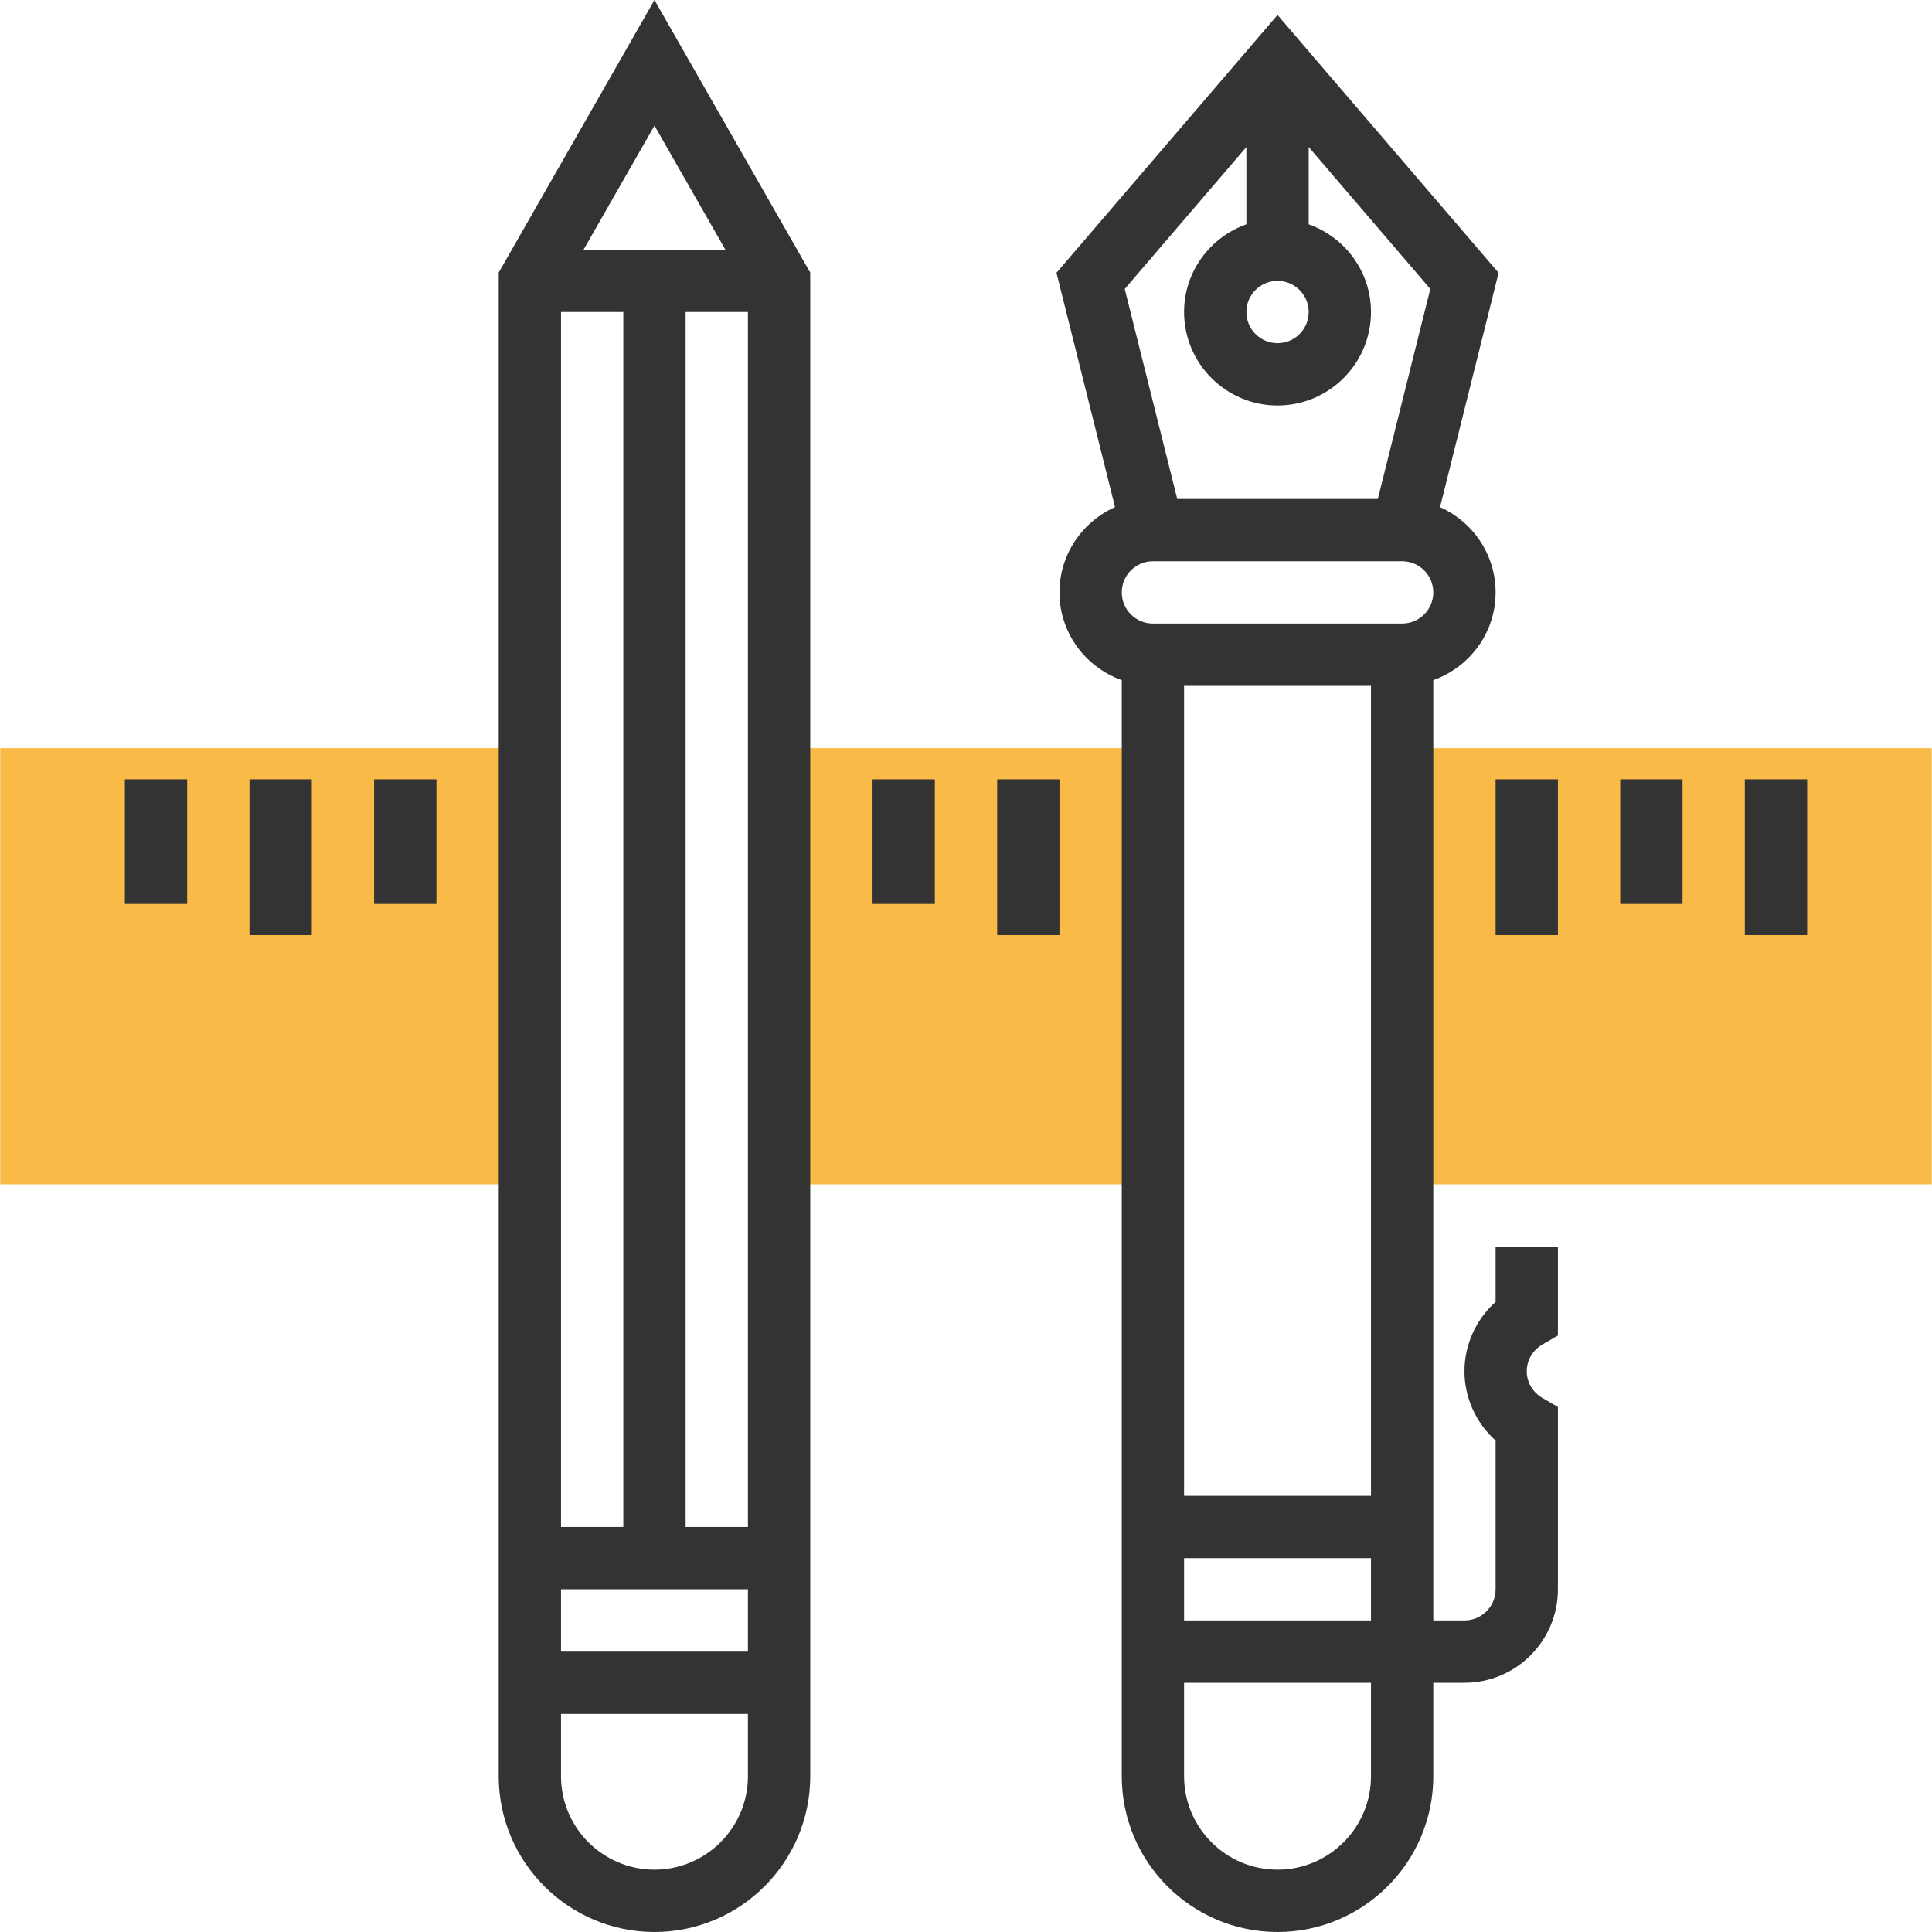
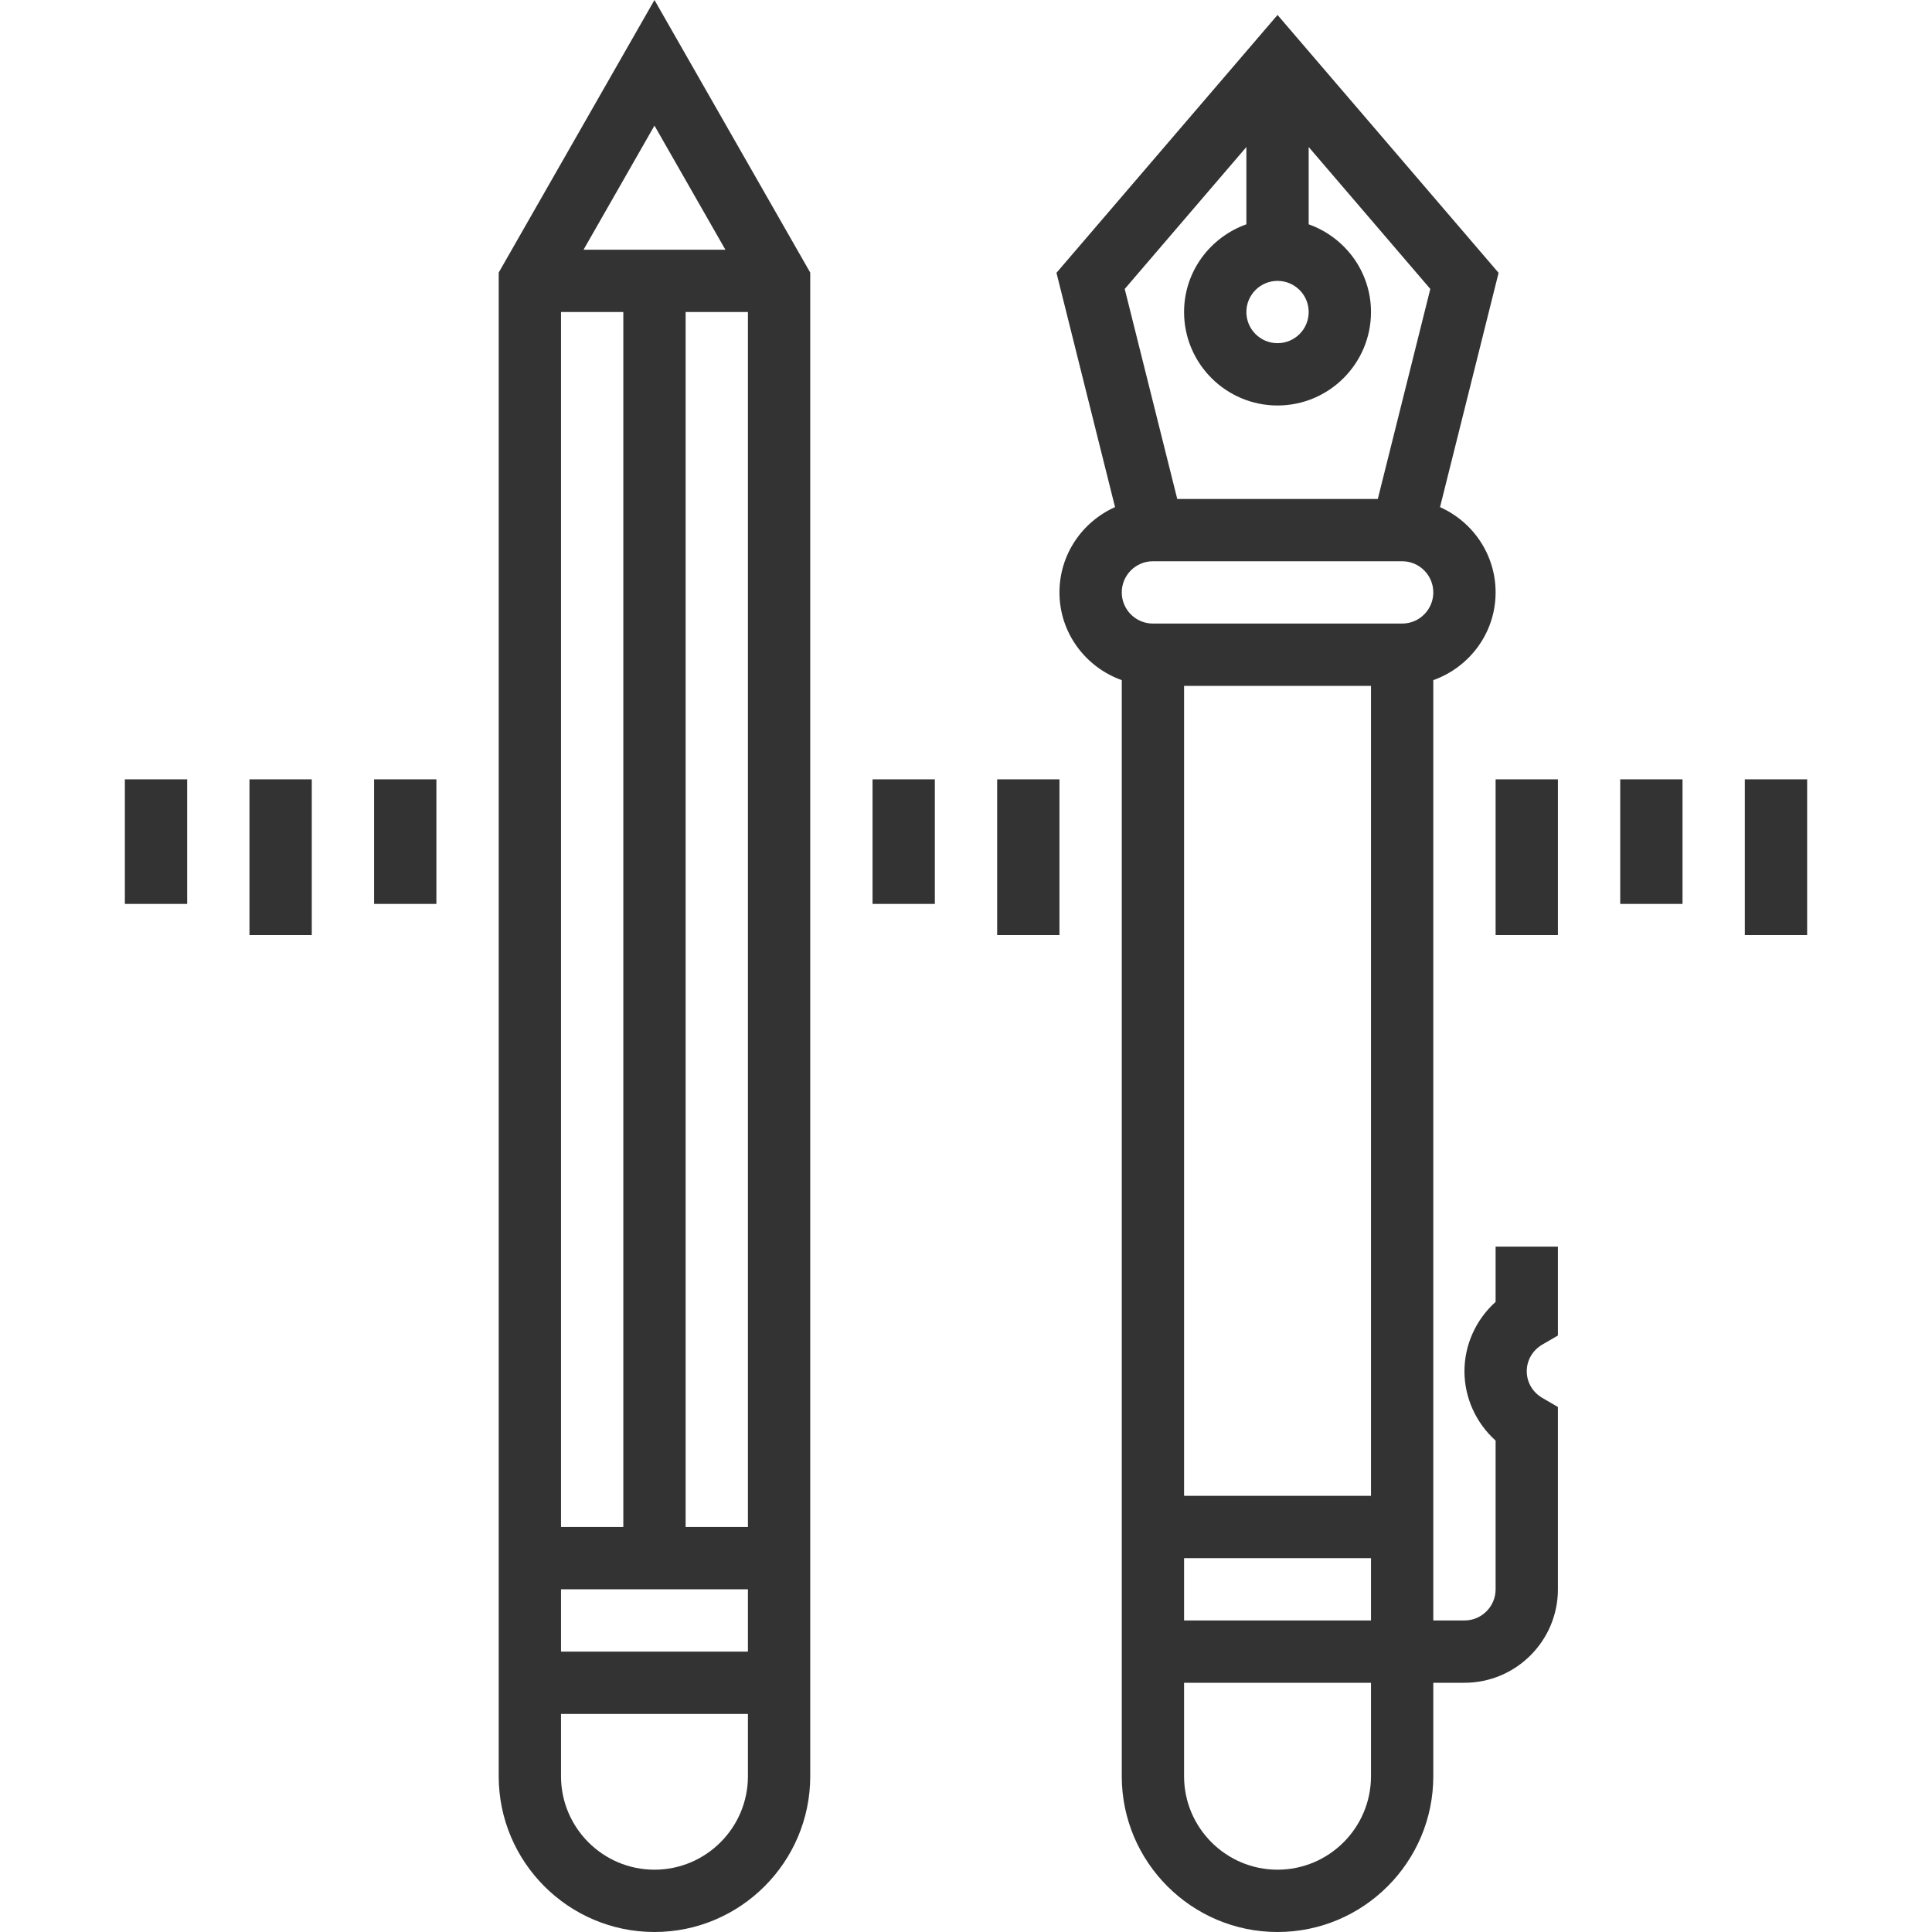
<svg xmlns="http://www.w3.org/2000/svg" viewBox="0 0 496.128 496.128">
-   <path d="M360.064 192.128h136v112h-136zm-160 0h96v112h-96zm-200 0h136v112h-136z" fill="#f9ba48" />
  <path d="M384.064 334.32c-5.024 4.504-8 10.984-8 17.808s2.976 13.296 8 17.808v38.192c0 4.416-3.584 8-8 8h-8V174.656c9.288-3.312 16-12.112 16-22.528 0-9.768-5.88-18.16-14.272-21.896l15.04-60.168L328.064 3.84l-56.768 66.216 15.04 60.168c-8.392 3.744-14.272 12.136-14.272 21.904 0 10.416 6.712 19.216 16 22.528v281.472c0 22.056 17.944 40 40 40s40-17.944 40-40v-24h8c13.232 0 24-10.768 24-24v-46.824l-3.976-2.312c-2.52-1.464-4.024-4.032-4.024-6.864s1.504-5.4 4.024-6.864l3.976-2.312v-22.824h-16v14.192zm-32 49.808h-48v-208h48v208zm-48 16h48v16h-48v-16zm56-240h-64c-4.416 0-8-3.584-8-8s3.584-8 8-8h64c4.416 0 8 3.584 8 8s-3.584 8-8 8zm-24-80c0 4.416-3.584 8-8 8s-8-3.584-8-8 3.584-8 8-8 8 3.584 8 8zm-16-42.376V57.6c-9.288 3.312-16 12.112-16 22.528 0 13.232 10.768 24 24 24s24-10.768 24-24c0-10.416-6.712-19.216-16-22.528V37.752L367.296 74.2l-13.48 53.928h-51.504L288.824 74.2l31.24-36.448zm32 418.376c0 13.232-10.768 24-24 24s-24-10.768-24-24v-24h48v24zM128.064 70v386.128c0 22.056 17.944 40 40 40s40-17.944 40-40V70l-40-70-40 70zm58.216-5.872h-36.432l18.216-31.872 18.216 31.872zm-26.216 16v312h-16v-312h16zm32 328v16h-48v-16h48zm-16-16v-312h16v312h-16zm-8 88c-13.232 0-24-10.768-24-24v-16h48v16c0 13.232-10.768 24-24 24zm-136-280h16v32h-16zm32 0h16v40h-16zm32 0h16v32h-16zm128 0h16v32h-16zm32 0h16v40h-16zm160 0h16v32h-16zm32 0h16v40h-16zm-64 0h16v40h-16z" fill="#333" />
</svg>